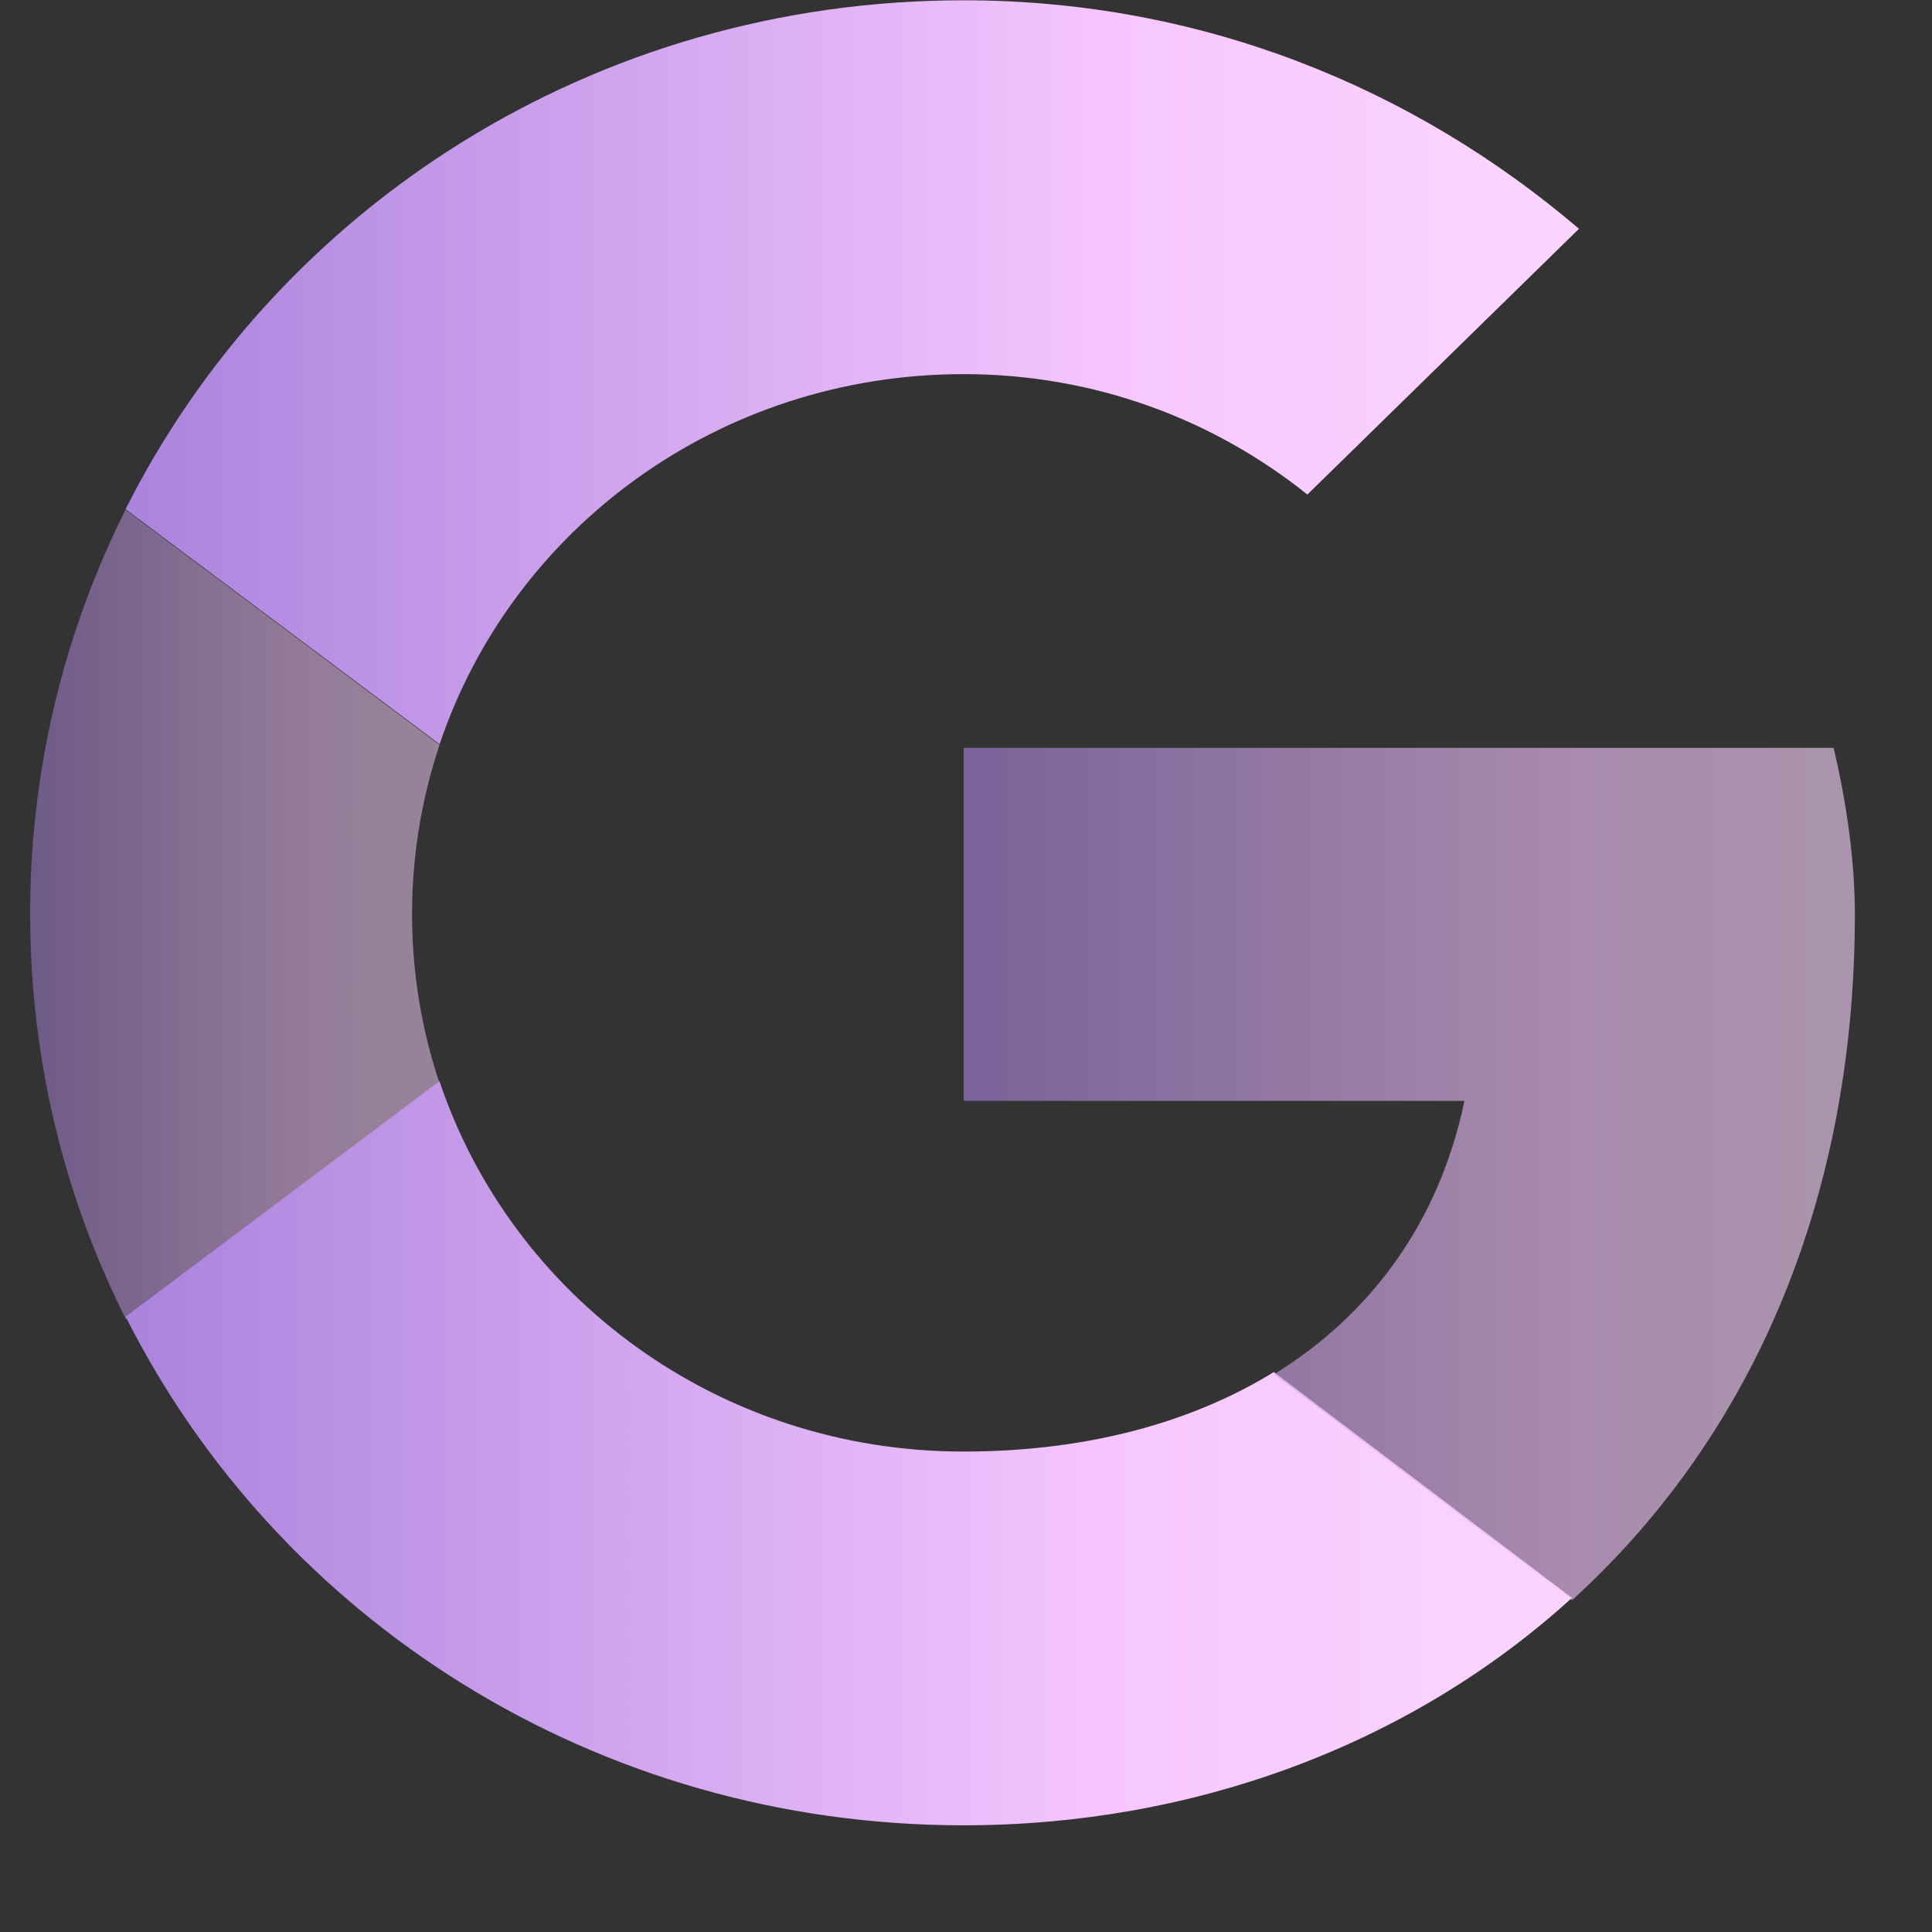
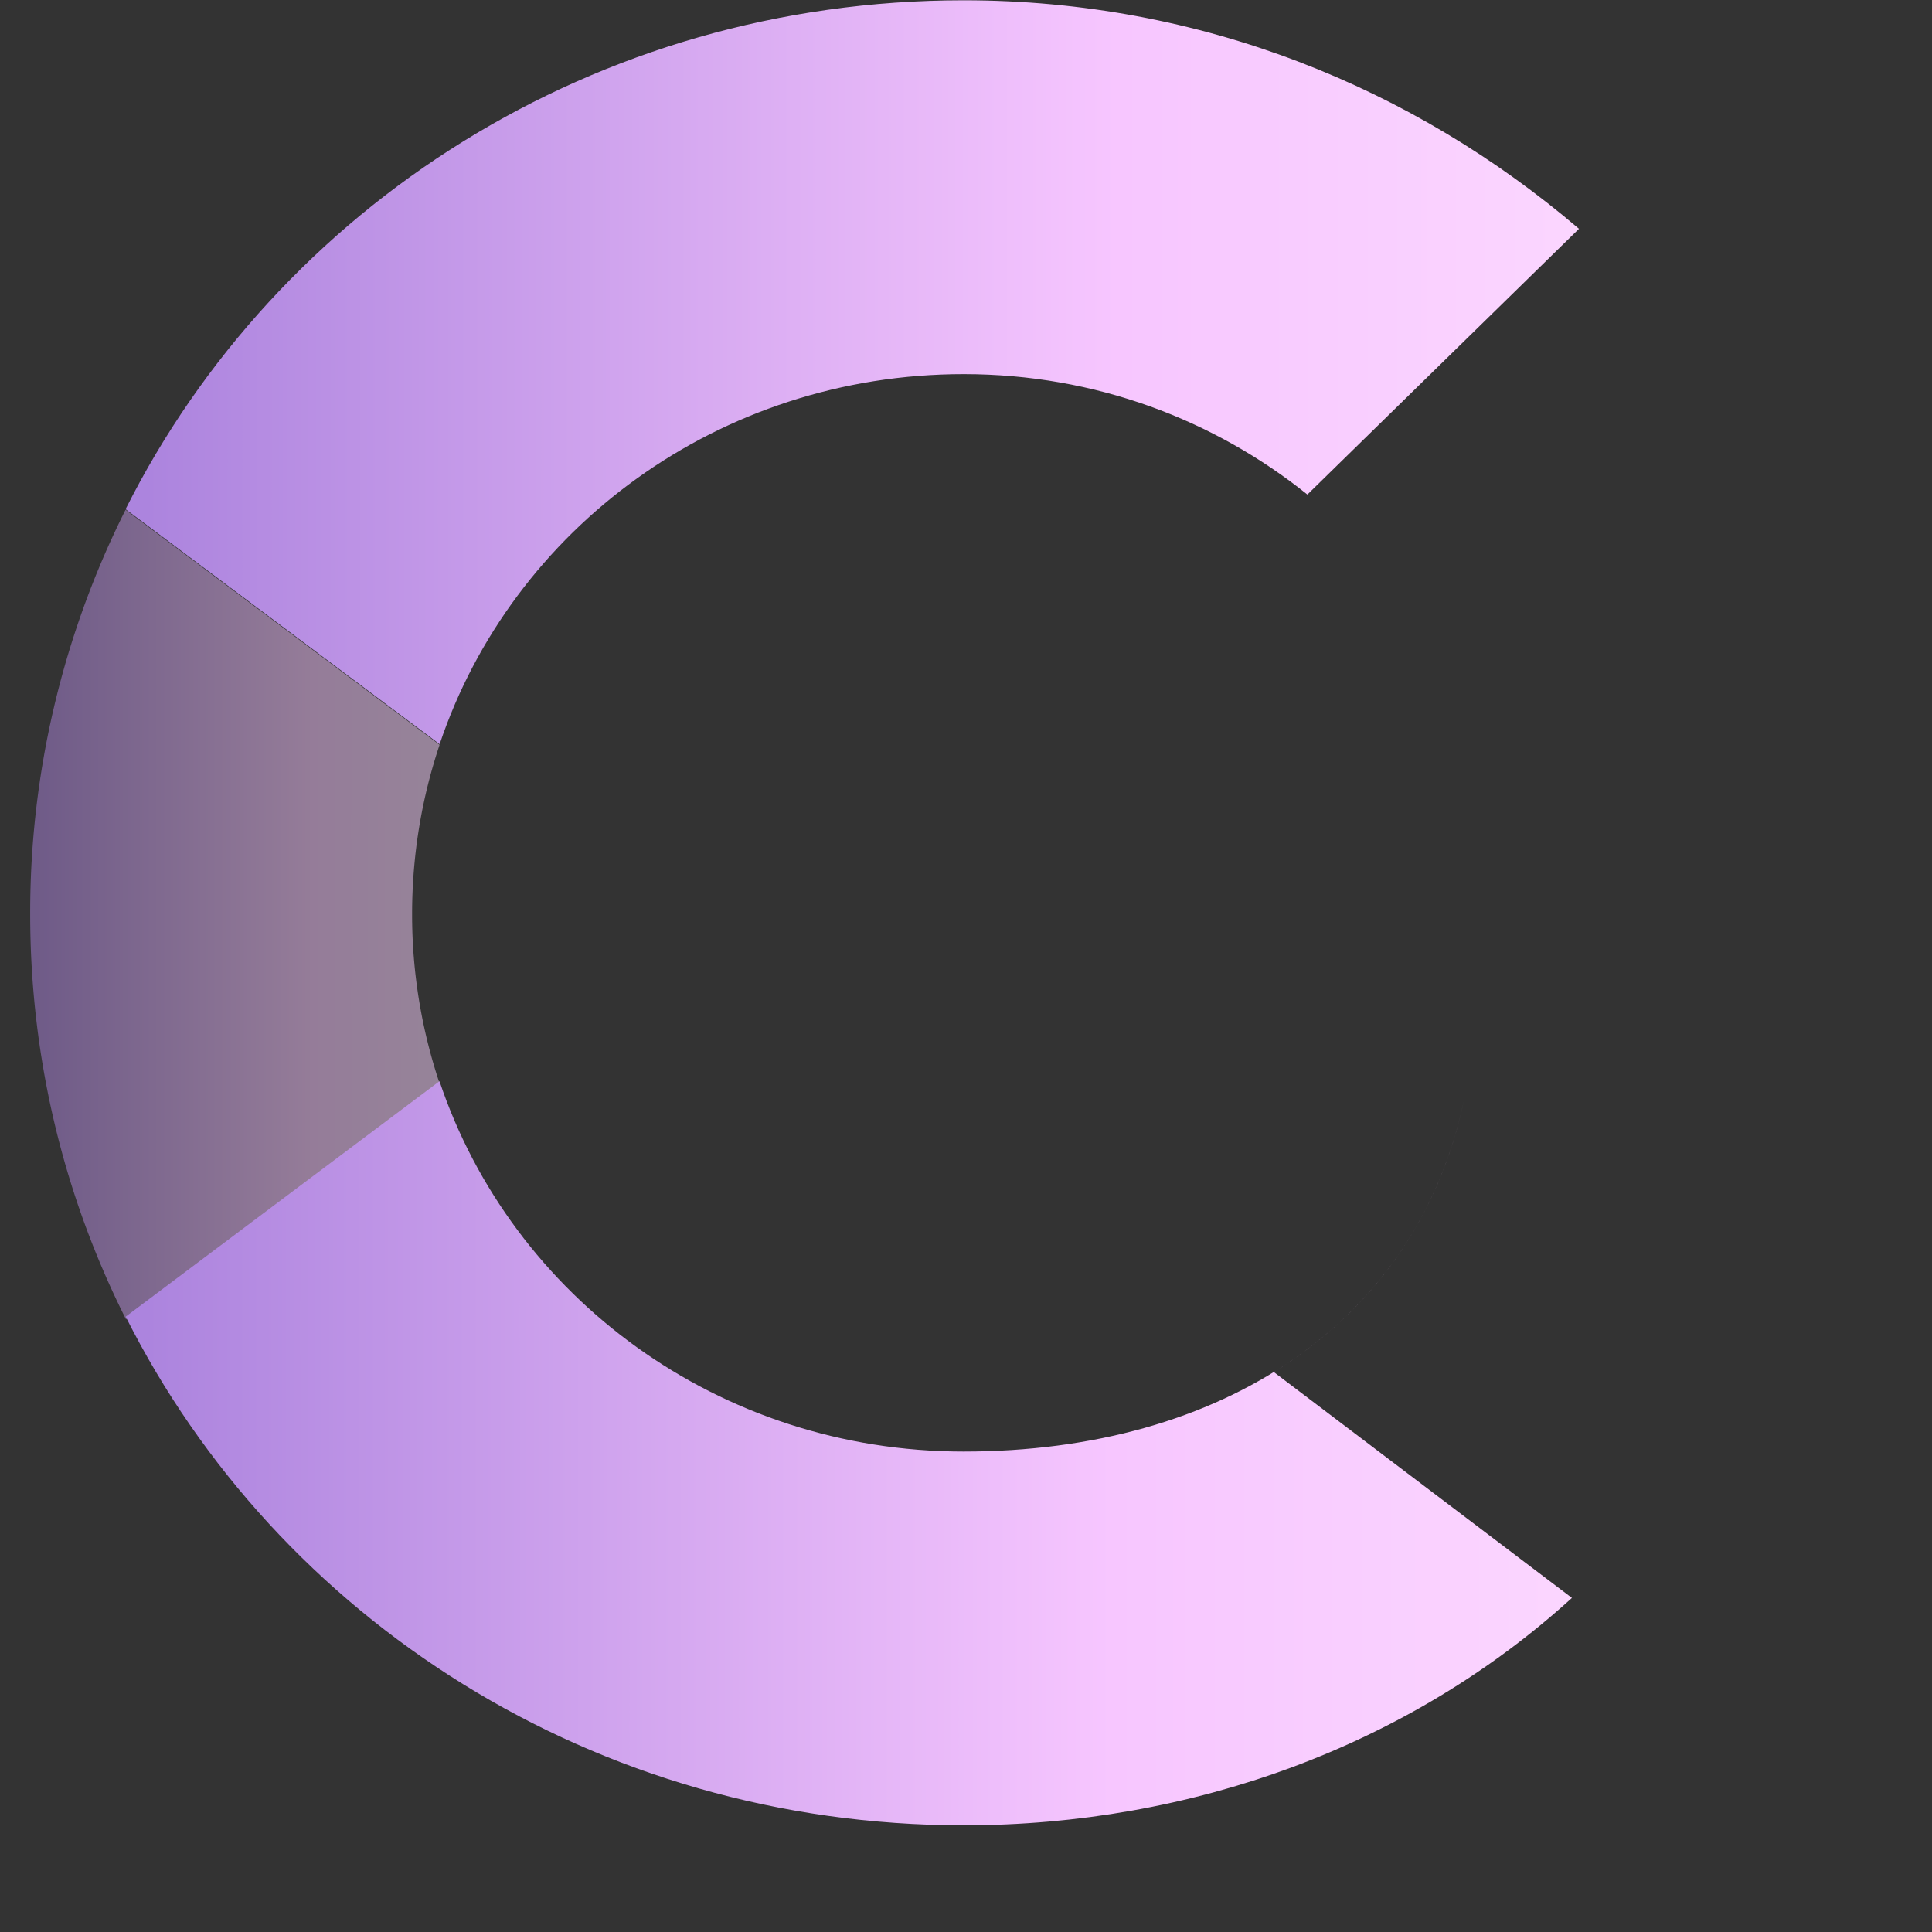
<svg xmlns="http://www.w3.org/2000/svg" width="40" height="40" fill="none">
  <rect width="100%" height="100%" fill="#333333" stroke="none" />
  <path fill="url(#a)" d="m2.609 27.316 6.5-4.863a11 11 0 0 1-.577-3.528c0-1.225.2-2.403.569-3.504l-6.502-4.866a18.6 18.6 0 0 0-1.974 8.37c0 3.019.713 5.866 1.984 8.391" opacity=".5" />
  <path fill="url(#b)" d="M9.102 15.408c1.5-4.46 5.78-7.662 10.85-7.662 2.723 0 5.183.945 7.116 2.493l5.623-5.502C29.264 1.813 24.87.006 19.95.006c-7.638 0-14.206 4.28-17.35 10.536z" />
  <path fill="url(#c)" d="M30.317 22.746c-.967 4.642-5.008 7.307-10.367 7.307-5.072 0-9.354-3.206-10.851-7.668L2.602 27.26c3.144 6.253 9.71 10.531 17.348 10.531 4.713 0 9.217-1.635 12.595-4.708l-6.172-4.676c2.02-1.246 3.425-3.169 3.944-5.661" />
-   <path fill="url(#d)" d="M19.953 15.484h18.01c.264 1.118.44 2.322.44 3.44 0 6.166-2.306 10.979-5.855 14.206l-6.172-4.676c2.02-1.246 3.425-3.169 3.944-5.662H19.953z" opacity=".6" />
  <defs>
    <linearGradient id="a" x1=".746" x2="15.979" y1="10.555" y2="10.555" gradientUnits="userSpaceOnUse">
      <stop stop-color="#AC84DE" />
      <stop offset=".372" stop-color="#F7C6FF" />
      <stop offset=".745" stop-color="#FFE7FF" />
      <stop offset="1" stop-color="#FFE5FF" />
    </linearGradient>
    <linearGradient id="b" x1="3.031" x2="57.06" y1=".008" y2=".008" gradientUnits="userSpaceOnUse">
      <stop stop-color="#AC84DE" />
      <stop offset=".372" stop-color="#F7C6FF" />
      <stop offset=".745" stop-color="#FFE7FF" />
      <stop offset="1" stop-color="#FFE5FF" />
    </linearGradient>
    <linearGradient id="c" x1="3.029" x2="56.796" y1="15.438" y2="15.438" gradientUnits="userSpaceOnUse">
      <stop stop-color="#AC84DE" />
      <stop offset=".372" stop-color="#F7C6FF" />
      <stop offset=".745" stop-color="#FFE7FF" />
      <stop offset="1" stop-color="#FFE5FF" />
    </linearGradient>
    <linearGradient id="d" x1="20.217" x2="53.346" y1="15.484" y2="15.484" gradientUnits="userSpaceOnUse">
      <stop stop-color="#AC84DE" />
      <stop offset=".372" stop-color="#F7C6FF" />
      <stop offset=".745" stop-color="#FFE7FF" />
      <stop offset="1" stop-color="#FFE5FF" />
    </linearGradient>
  </defs>
</svg>